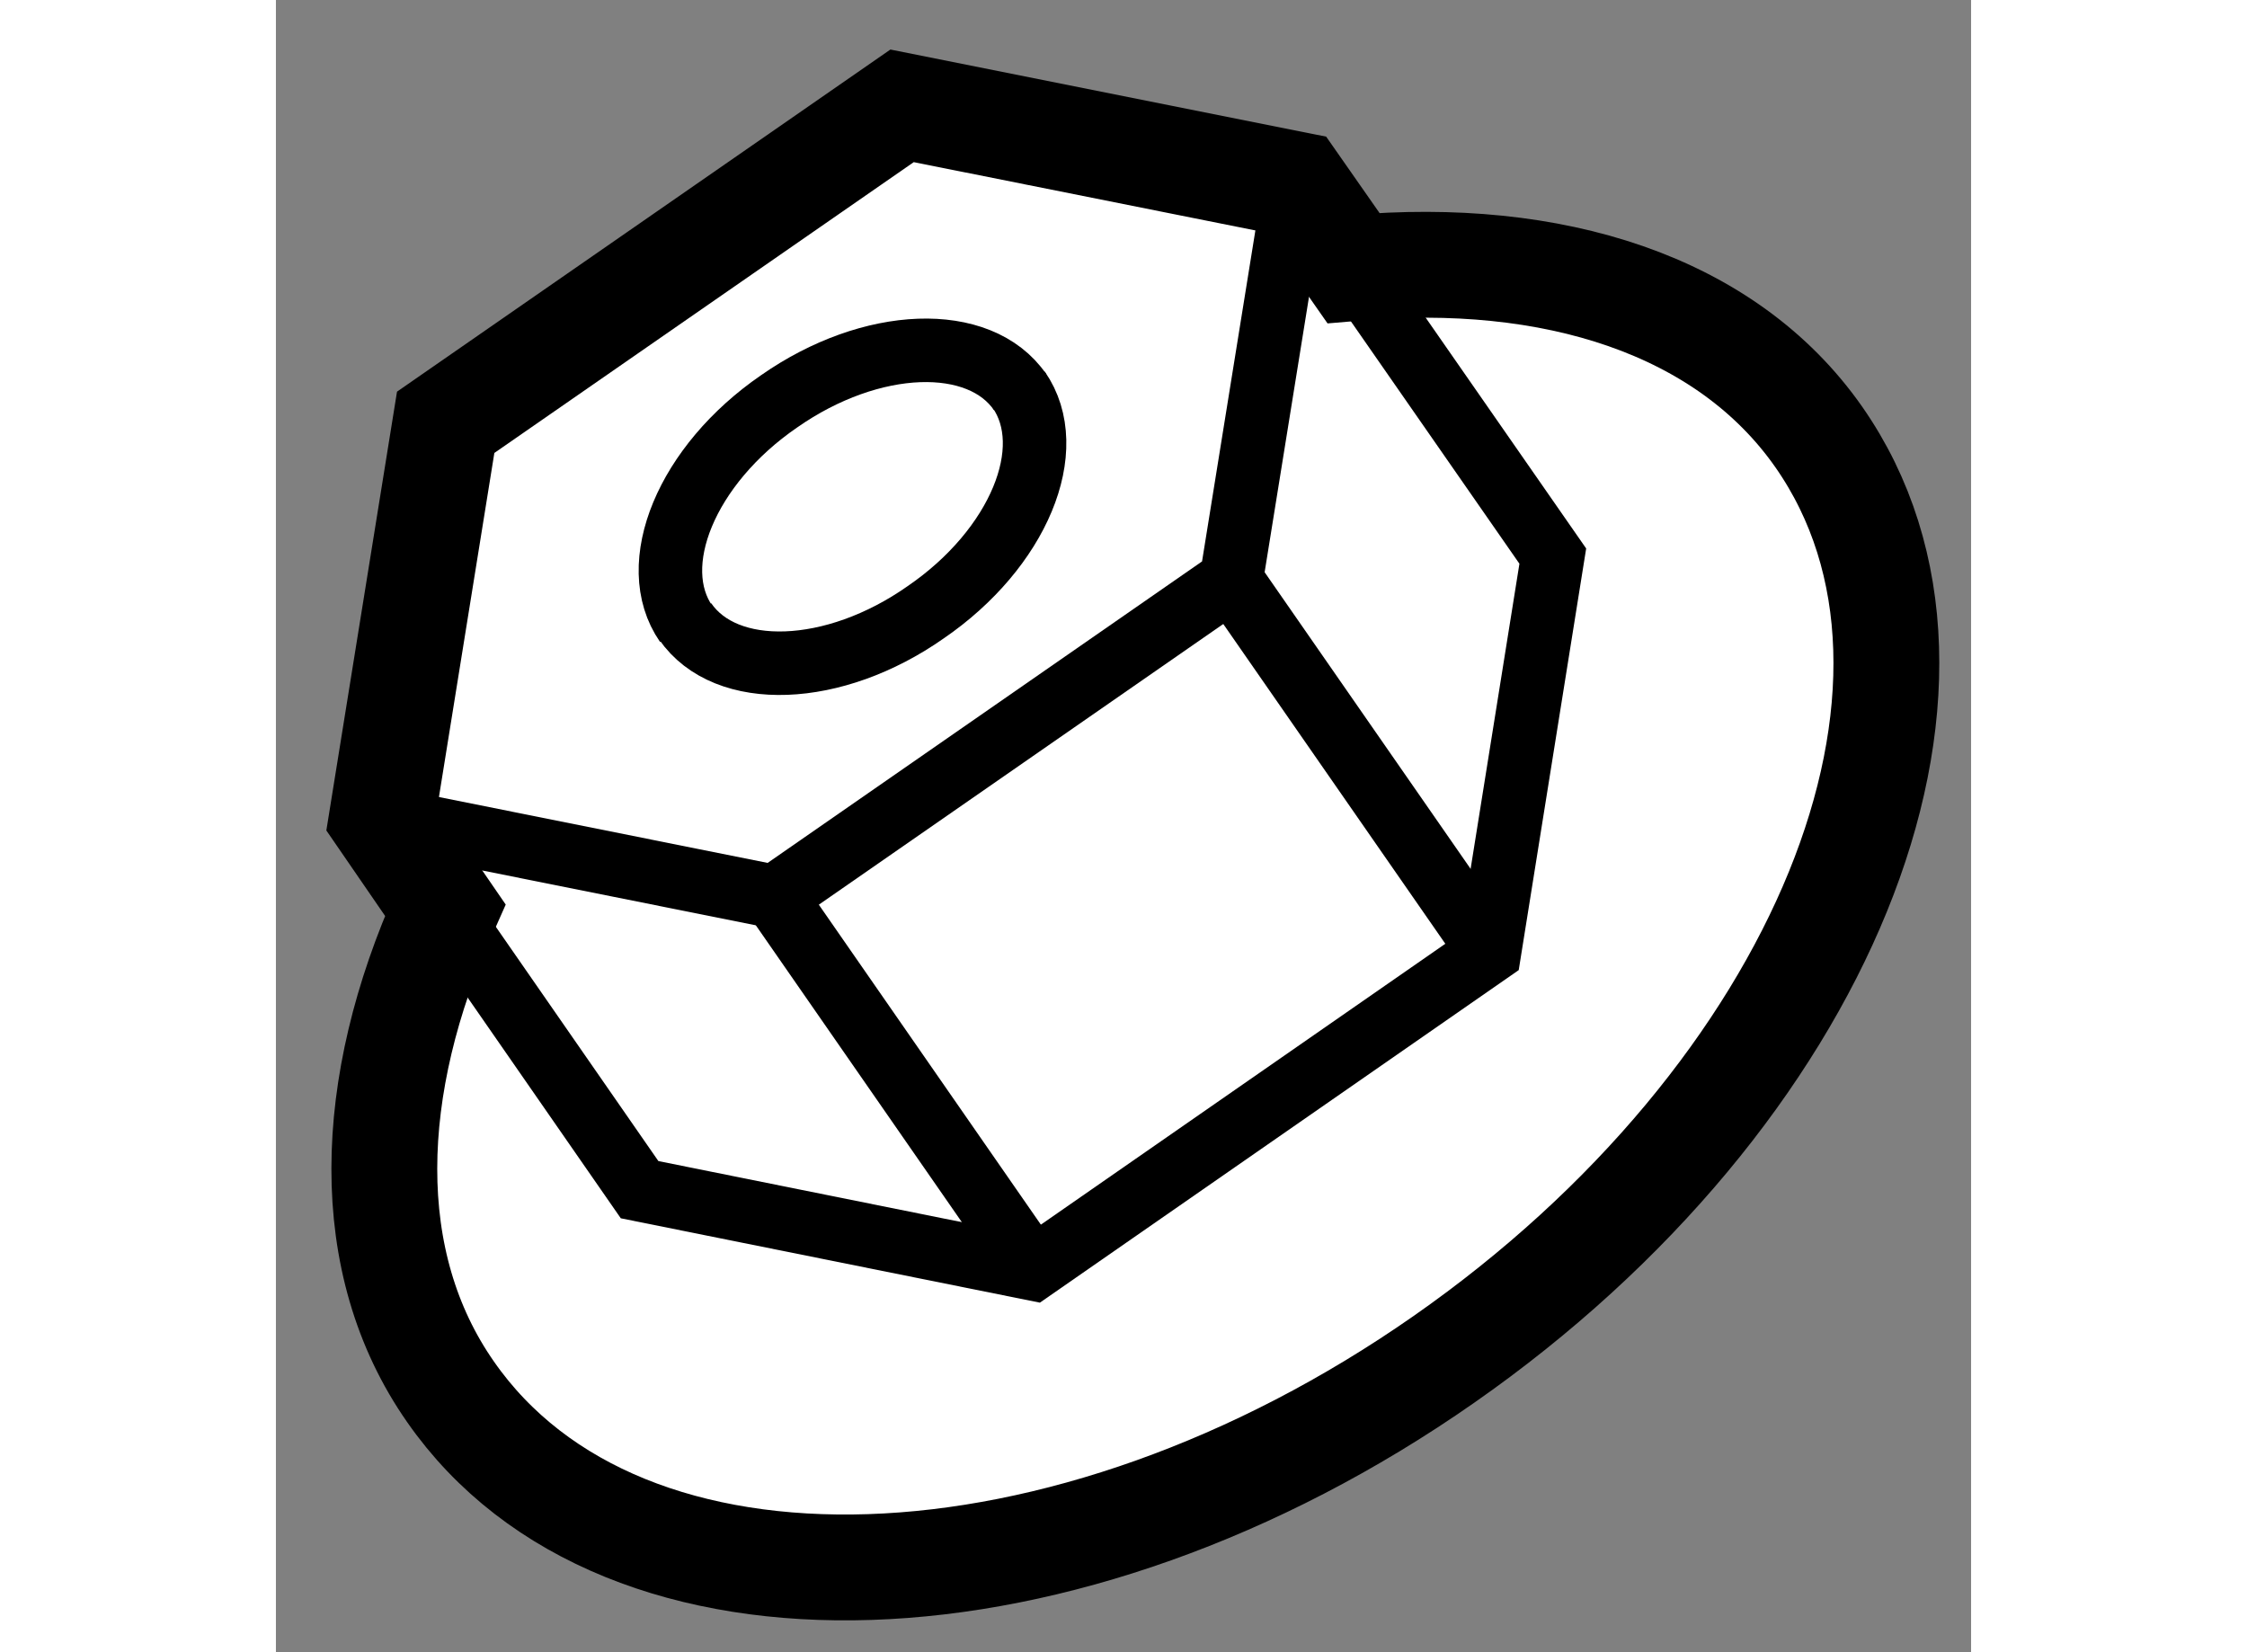
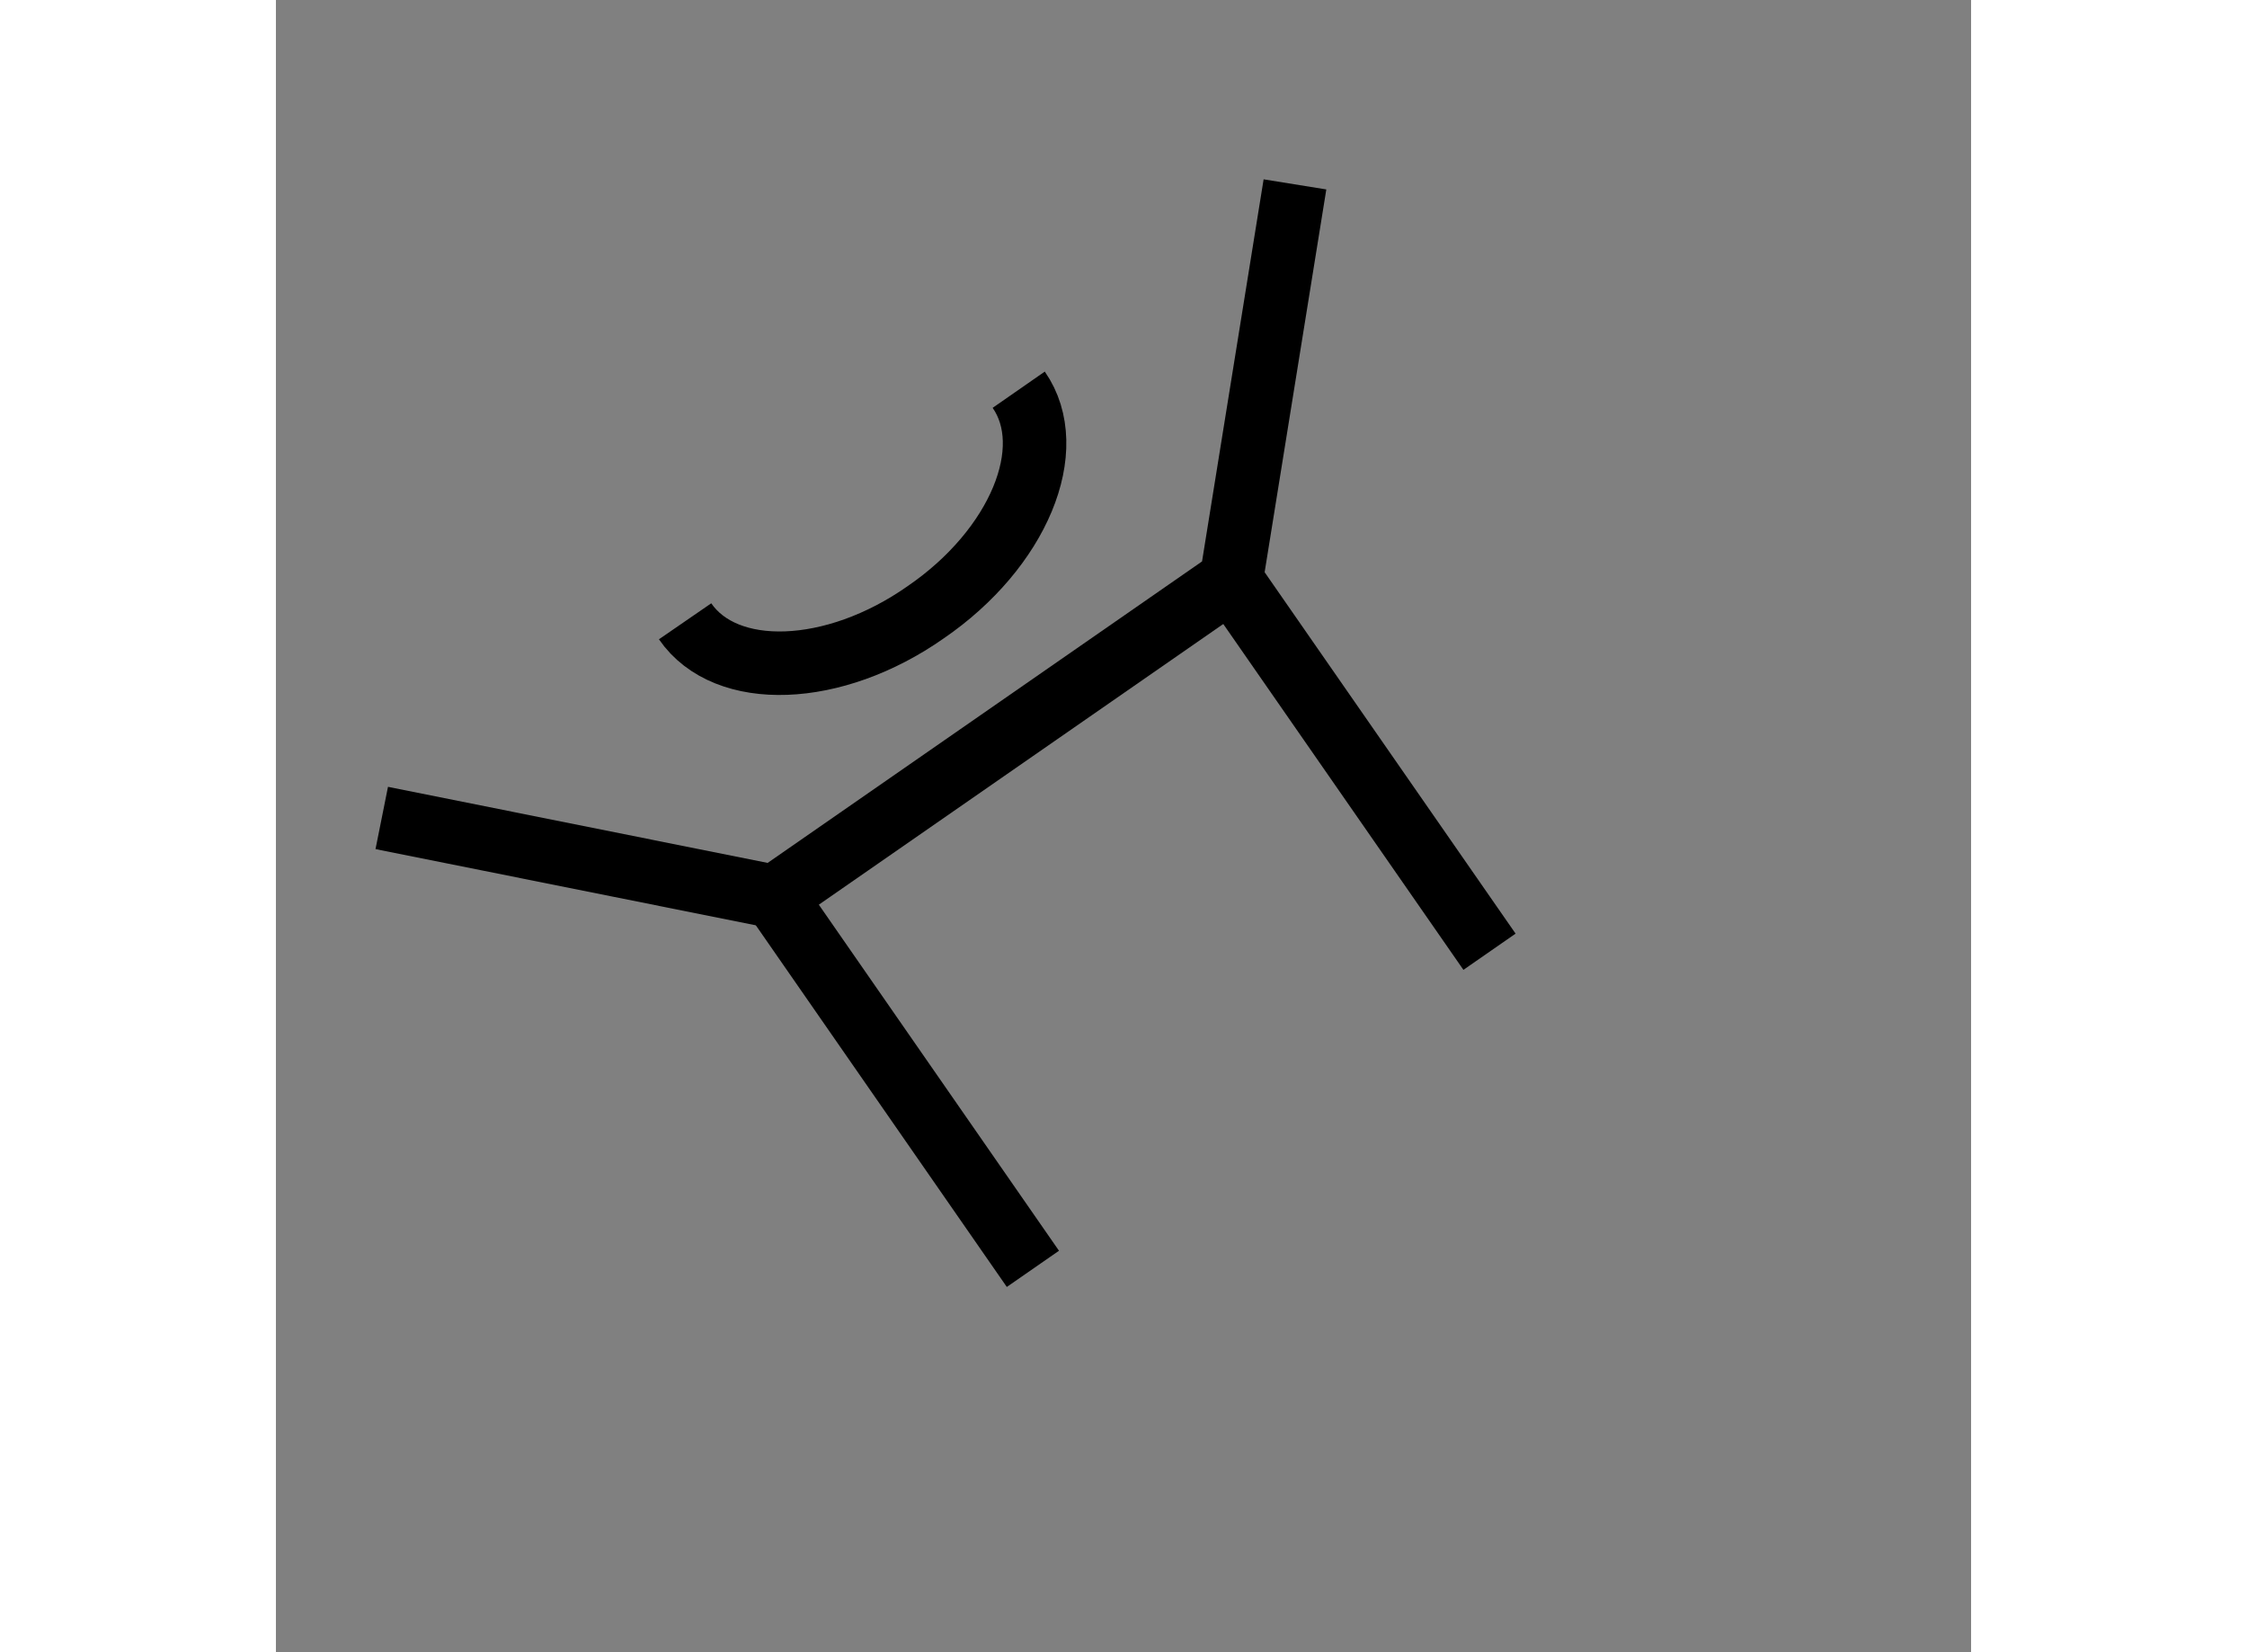
<svg xmlns="http://www.w3.org/2000/svg" version="1.1" x="0px" y="0px" width="244.8px" height="180px" viewBox="47.386 95.729 8.008 7.805" enable-background="new 0 0 244.8 180" xml:space="preserve">
  <rect x="47.386" y="95.729" width="8.008" height="7.805" fill="#808080" stroke="none" />
  <g>
-     <path fill="#FFFFFF" stroke="#000000" stroke-width="0.5" d="M52.476,96.995L52.2,96.6l-1.856-0.371l-2.156,1.495l-0.301,1.869     l0.299,0.435c-0.374,0.833-0.402,1.665,0.025,2.276c0.811,1.165,2.908,1.093,4.692-0.153c1.789-1.248,2.585-3.192,1.772-4.357     C54.237,97.167,53.415,96.912,52.476,96.995z" />
    <path fill="none" stroke="#000000" stroke-width="0.3" d="M49.319,98.664c0.192,0.279,0.703,0.262,1.137-0.043     c0.438-0.3,0.633-0.772,0.439-1.051" />
-     <path fill="none" stroke="#000000" stroke-width="0.3" d="M50.902,97.582c-0.191-0.279-0.703-0.262-1.139,0.043     c-0.437,0.3-0.632,0.773-0.439,1.051" />
    <polyline fill="none" stroke="#000000" stroke-width="0.3" points="52.2,96.6 51.899,98.468 49.742,99.965 47.886,99.593   " />
    <line fill="none" stroke="#000000" stroke-width="0.3" x1="50.962" y1="101.723" x2="49.742" y2="99.965" />
    <line fill="none" stroke="#000000" stroke-width="0.3" x1="53.119" y1="100.225" x2="51.899" y2="98.468" />
-     <polyline fill="none" stroke="#000000" stroke-width="0.3" points="52.505,97.043 53.418,98.356 53.119,100.225 50.962,101.723      49.104,101.349 48.245,100.111   " />
  </g>
</svg>